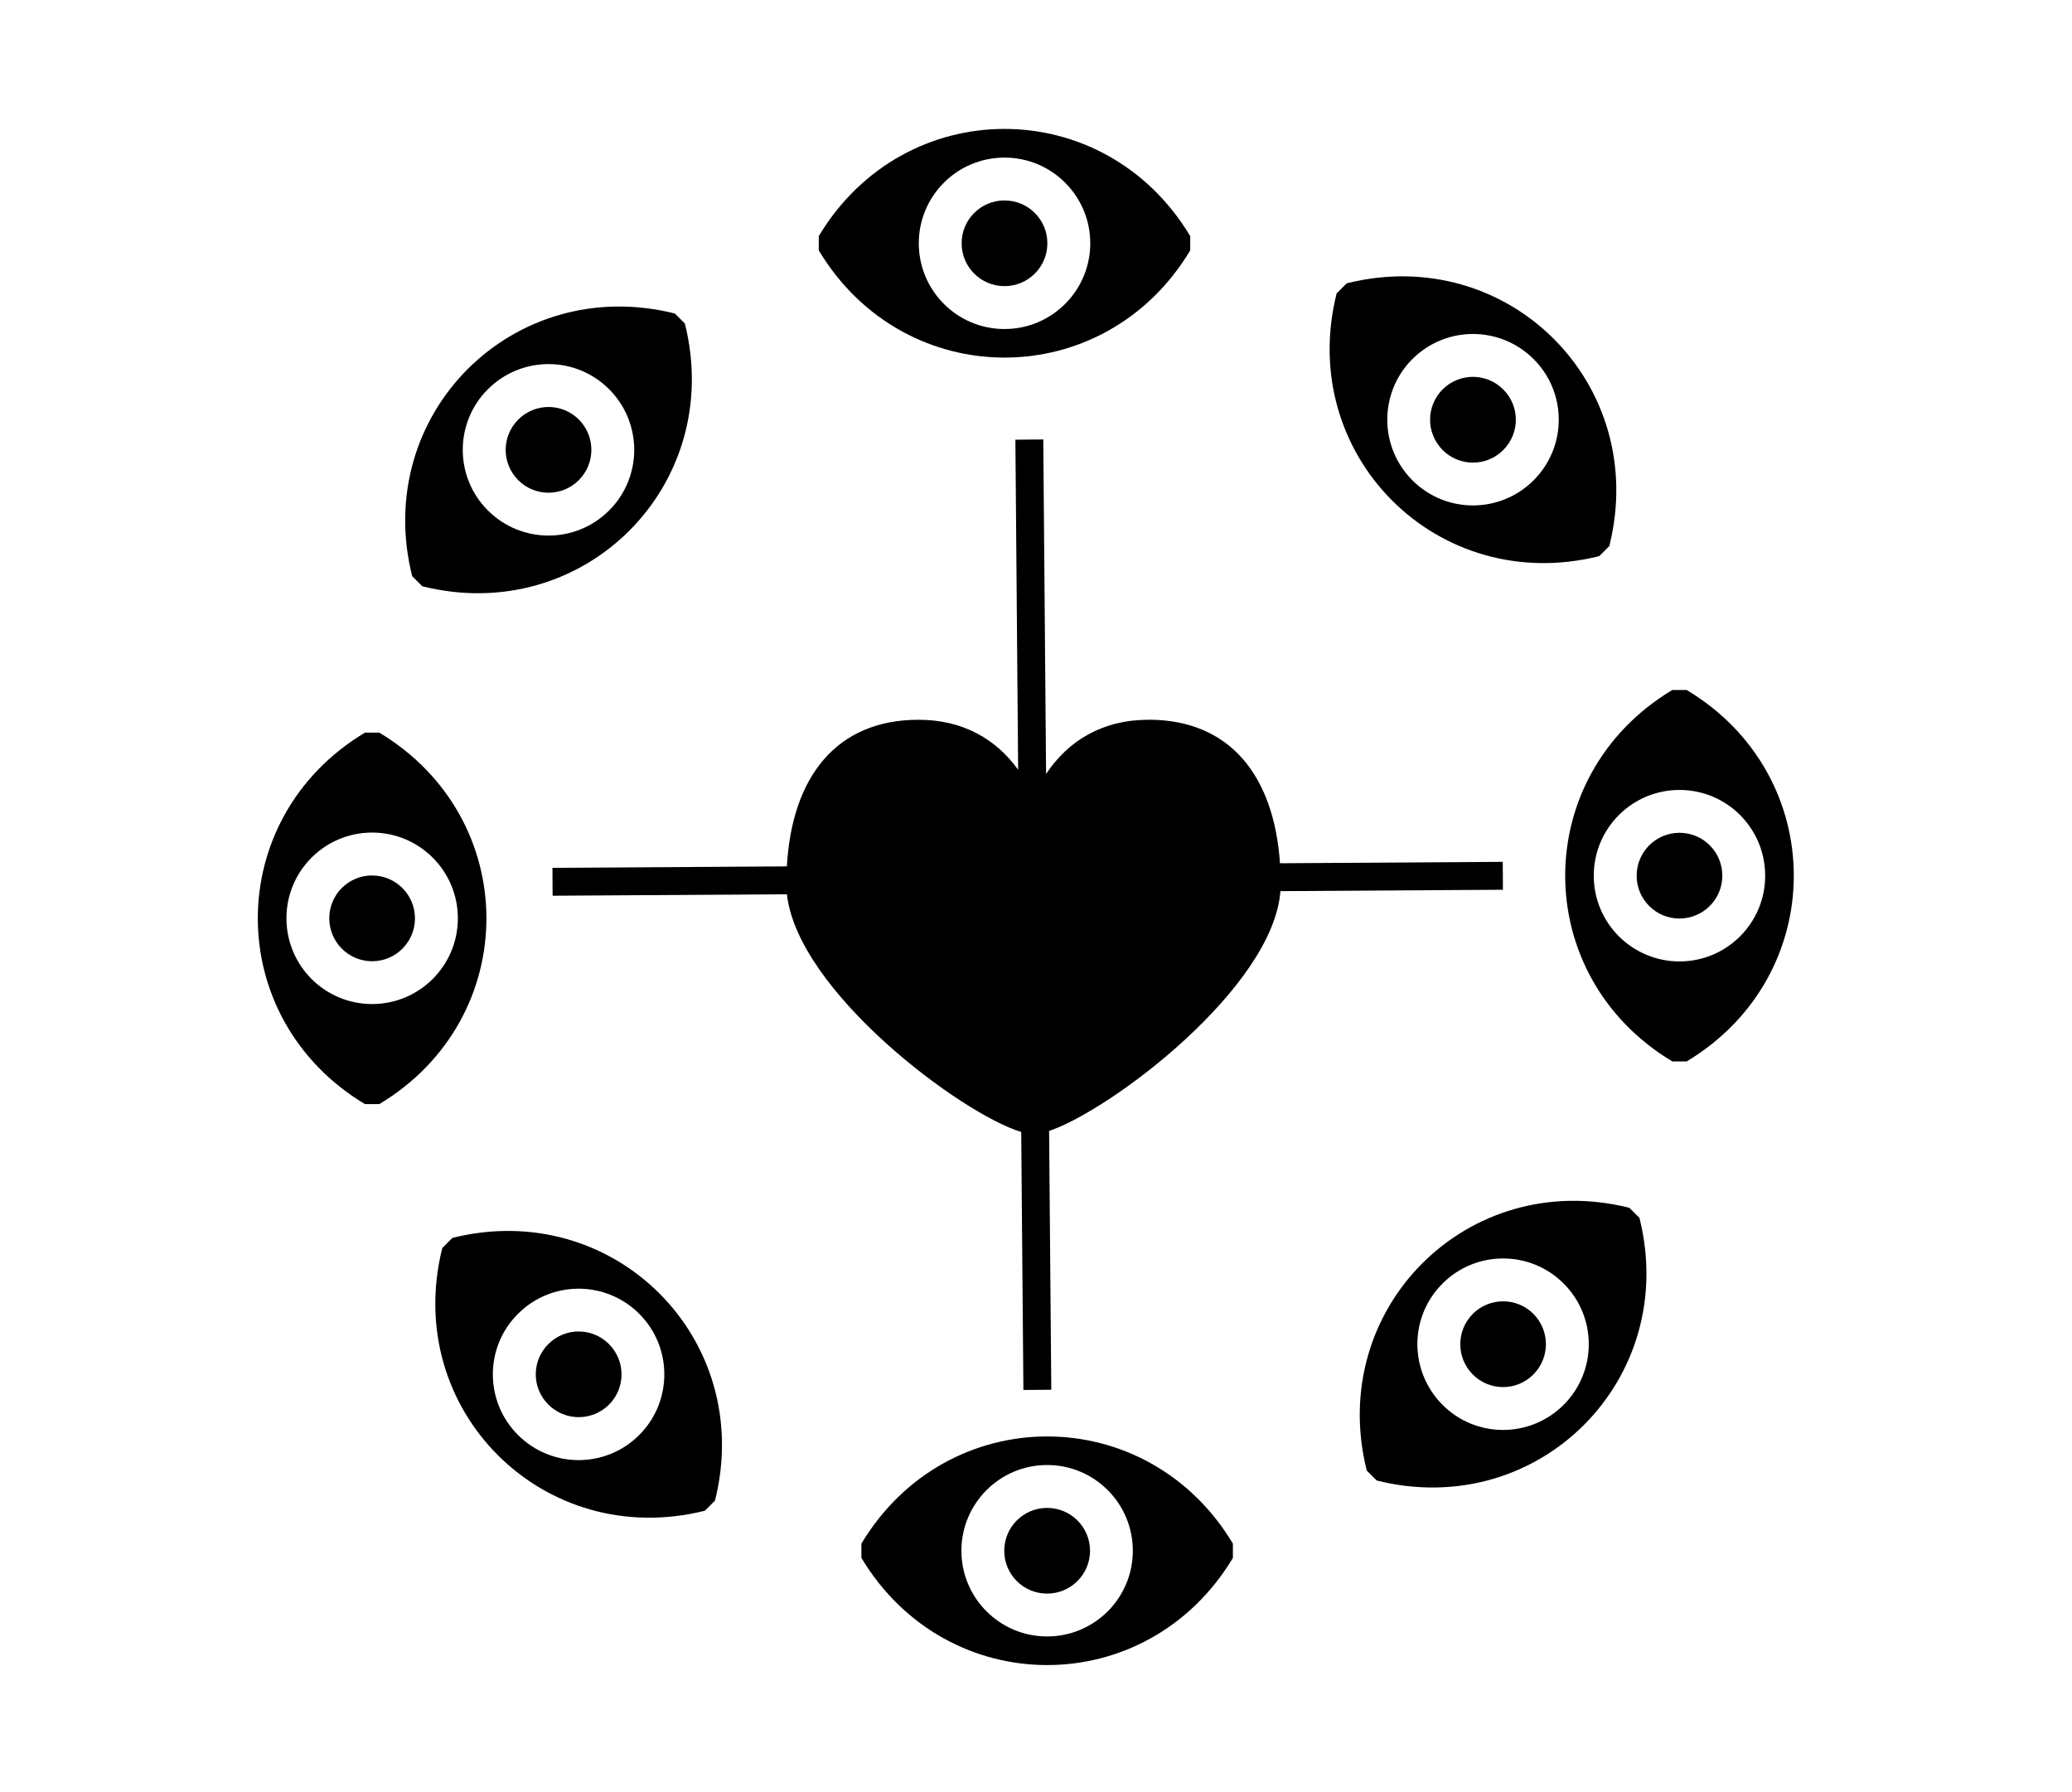
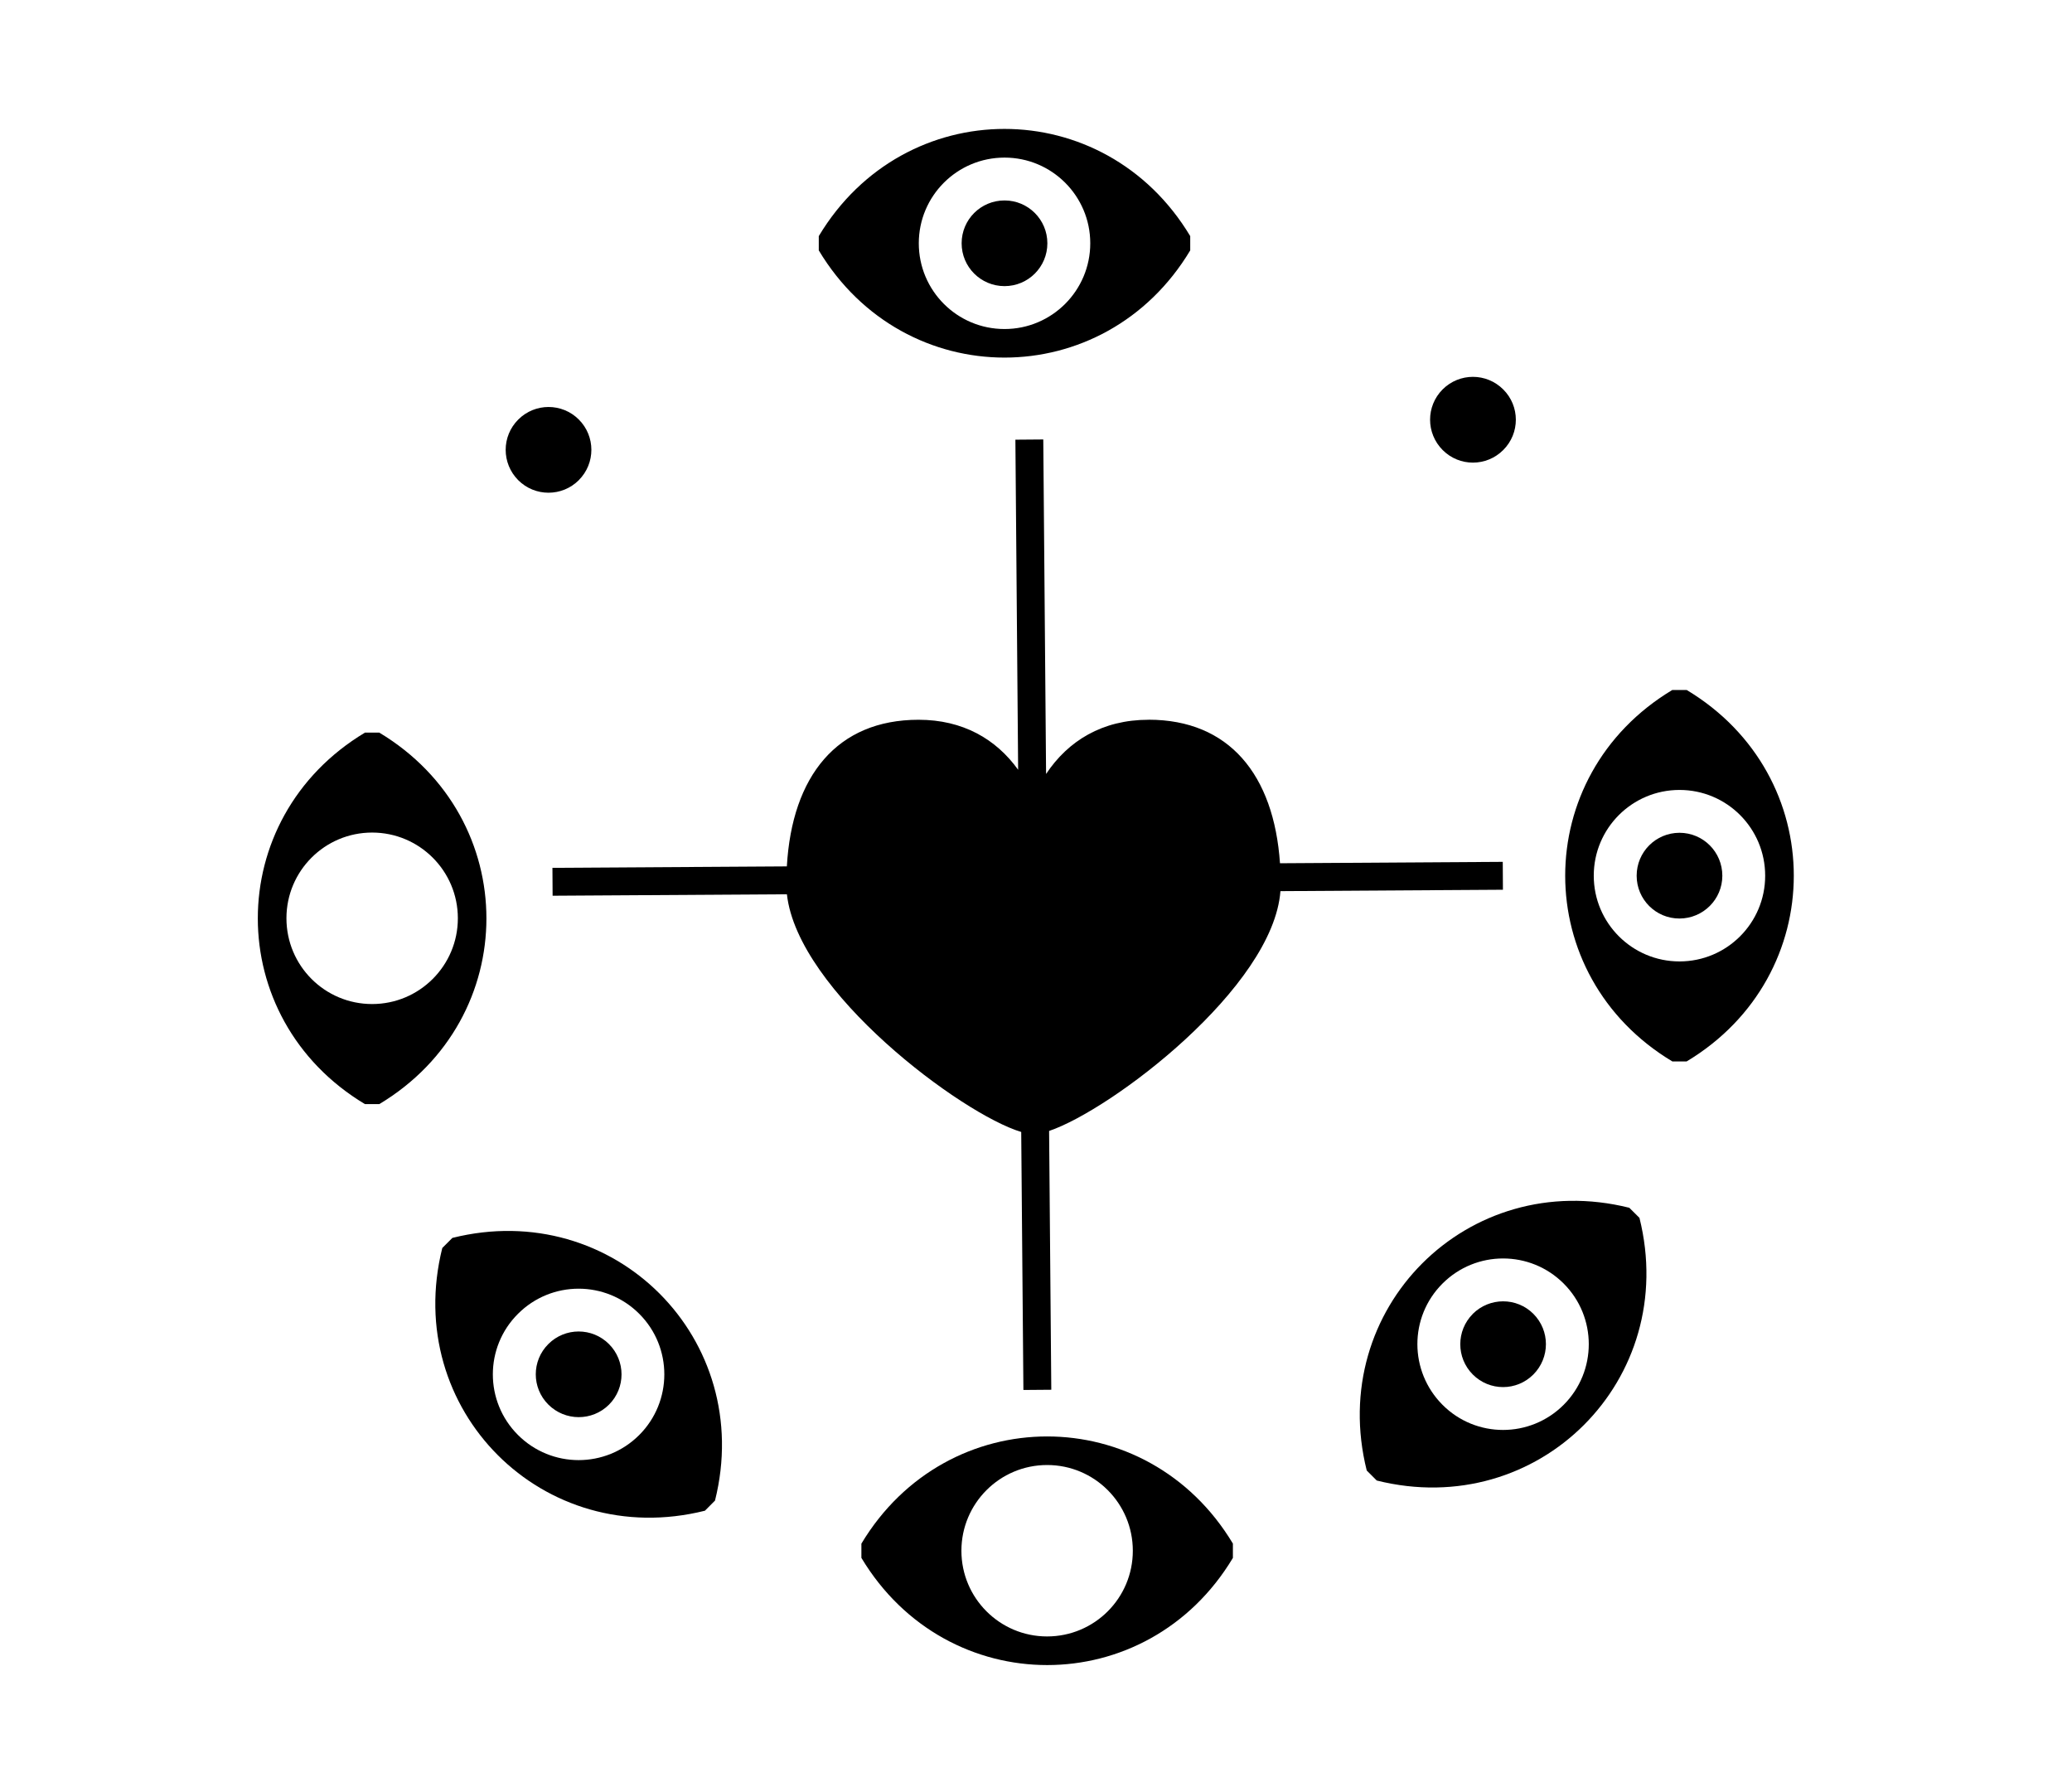
<svg xmlns="http://www.w3.org/2000/svg" version="1.1" width="37" height="32" viewBox="0 0 37 32">
  <title>charity-eye</title>
  <path d="M21.254 4.471v-0.255c-1.531-2.552-5.103-2.552-6.633 0v0.255c1.531 2.552 5.103 2.552 6.633 0zM17.938 2.814c0.845 0 1.531 0.685 1.531 1.53s-0.686 1.531-1.531 1.531c-0.847 0-1.531-0.686-1.531-1.531s0.685-1.53 1.531-1.53z" />
  <path d="M17.938 5.109c0.423 0 0.765-0.342 0.765-0.765s-0.343-0.765-0.765-0.765c-0.423 0-0.766 0.341-0.766 0.765s0.343 0.765 0.766 0.765z" />
-   <path d="M7.54 10.468c2.886 0.722 5.412-1.804 4.69-4.691l-0.179-0.179c-2.887-0.722-5.413 1.803-4.691 4.69l0.181 0.18zM8.713 6.95c0.598-0.598 1.566-0.599 2.164 0 0.598 0.598 0.598 1.567 0 2.165s-1.567 0.597-2.165-0.001c-0.598-0.598-0.598-1.566 0.001-2.165z" />
  <path d="M10.336 8.573c0.299-0.299 0.299-0.783 0-1.082s-0.783-0.298-1.081-0c-0.3 0.299-0.3 0.782-0.001 1.083 0.299 0.299 0.783 0.298 1.082-0z" />
  <path d="M6.772 13.081h-0.254c-2.552 1.531-2.552 5.103-0.001 6.634h0.256c2.551-1.531 2.551-5.103-0.001-6.634zM6.645 17.928c-0.846 0-1.53-0.685-1.53-1.532 0-0.845 0.685-1.53 1.53-1.53s1.531 0.685 1.531 1.531c0 0.846-0.686 1.531-1.531 1.531z" />
-   <path d="M6.645 15.632c-0.424 0-0.765 0.342-0.765 0.765s0.341 0.766 0.765 0.767c0.423-0.001 0.765-0.343 0.765-0.766s-0.343-0.765-0.765-0.765z" />
  <path d="M8.077 22.105l-0.179 0.179c-0.722 2.887 1.803 5.413 4.69 4.691l0.18-0.181c0.722-2.886-1.804-5.412-4.691-4.69zM11.415 25.623c-0.598 0.598-1.566 0.598-2.165-0s-0.599-1.567 0-2.164c0.598-0.598 1.567-0.598 2.165 0s0.597 1.567-0.001 2.165z" />
  <path d="M9.792 23.999c-0.3 0.299-0.299 0.783-0 1.081s0.783 0.3 1.083 0.001c0.299-0.299 0.298-0.783-0.001-1.082s-0.783-0.299-1.082-0z" />
  <path d="M15.382 27.563v0.254c1.531 2.552 5.103 2.552 6.634 0.001v-0.256c-1.531-2.551-5.103-2.551-6.634 0.001zM18.698 29.22c-0.845 0-1.53-0.685-1.53-1.53s0.685-1.531 1.531-1.531c0.846 0 1.53 0.686 1.53 1.531s-0.684 1.53-1.531 1.53z" />
-   <path d="M18.698 26.925c-0.423 0-0.765 0.343-0.765 0.765 0 0.424 0.342 0.765 0.765 0.765s0.766-0.341 0.767-0.765c-0.001-0.423-0.343-0.765-0.767-0.765z" />
  <path d="M29.096 21.566c-2.886-0.722-5.412 1.804-4.69 4.691l0.179 0.179c2.887 0.722 5.413-1.803 4.691-4.69l-0.181-0.18zM27.923 25.084c-0.598 0.598-1.567 0.599-2.164 0s-0.599-1.567 0-2.165c0.598-0.598 1.567-0.597 2.164 0s0.598 1.566 0 2.165z" />
  <path d="M26.3 23.461c-0.298 0.299-0.298 0.783 0 1.082 0.299 0.3 0.783 0.299 1.081 0 0.299-0.3 0.3-0.783 0.001-1.083-0.299-0.299-0.783-0.298-1.083 0.001z" />
  <path d="M30.119 12.32h-0.256c-2.551 1.531-2.551 5.103 0.001 6.633h0.254c2.552-1.531 2.552-5.103 0.001-6.633zM29.991 17.167c-0.845 0-1.531-0.685-1.531-1.531s0.686-1.531 1.531-1.531c0.846 0 1.53 0.685 1.53 1.532 0 0.845-0.685 1.53-1.53 1.53z" />
  <path d="M29.991 14.87c-0.424 0.001-0.765 0.343-0.765 0.767 0 0.423 0.343 0.765 0.765 0.764s0.765-0.342 0.765-0.764c0-0.424-0.341-0.766-0.765-0.767z" />
-   <path d="M28.559 9.929l0.179-0.179c0.722-2.887-1.803-5.413-4.69-4.691l-0.18 0.181c-0.722 2.886 1.804 5.412 4.691 4.69zM25.221 6.412c0.598-0.598 1.566-0.598 2.165 0s0.598 1.566 0 2.164c-0.598 0.598-1.567 0.599-2.165 0s-0.597-1.567 0-2.165z" />
  <path d="M26.844 8.035c0.3-0.299 0.299-0.783 0-1.081-0.3-0.3-0.783-0.3-1.083-0.001-0.299 0.3-0.298 0.783 0.001 1.083s0.783 0.299 1.082-0.001z" />
  <path d="M20.509 12.852c-0.823 0-1.434 0.374-1.829 0.968l-0.050-5.973-0.498 0.004 0.049 5.894c-0.395-0.55-0.989-0.893-1.778-0.893-1.455 0-2.26 1.004-2.352 2.618l-4.186 0.026 0.003 0.498 4.184-0.026c0.192 1.738 3.119 3.925 4.184 4.244l0.039 4.607 0.498-0.004-0.039-4.621c1.121-0.38 4.001-2.565 4.131-4.282l3.973-0.025-0.003-0.498-3.978 0.025c-0.109-1.582-0.909-2.563-2.347-2.563z" />
</svg>